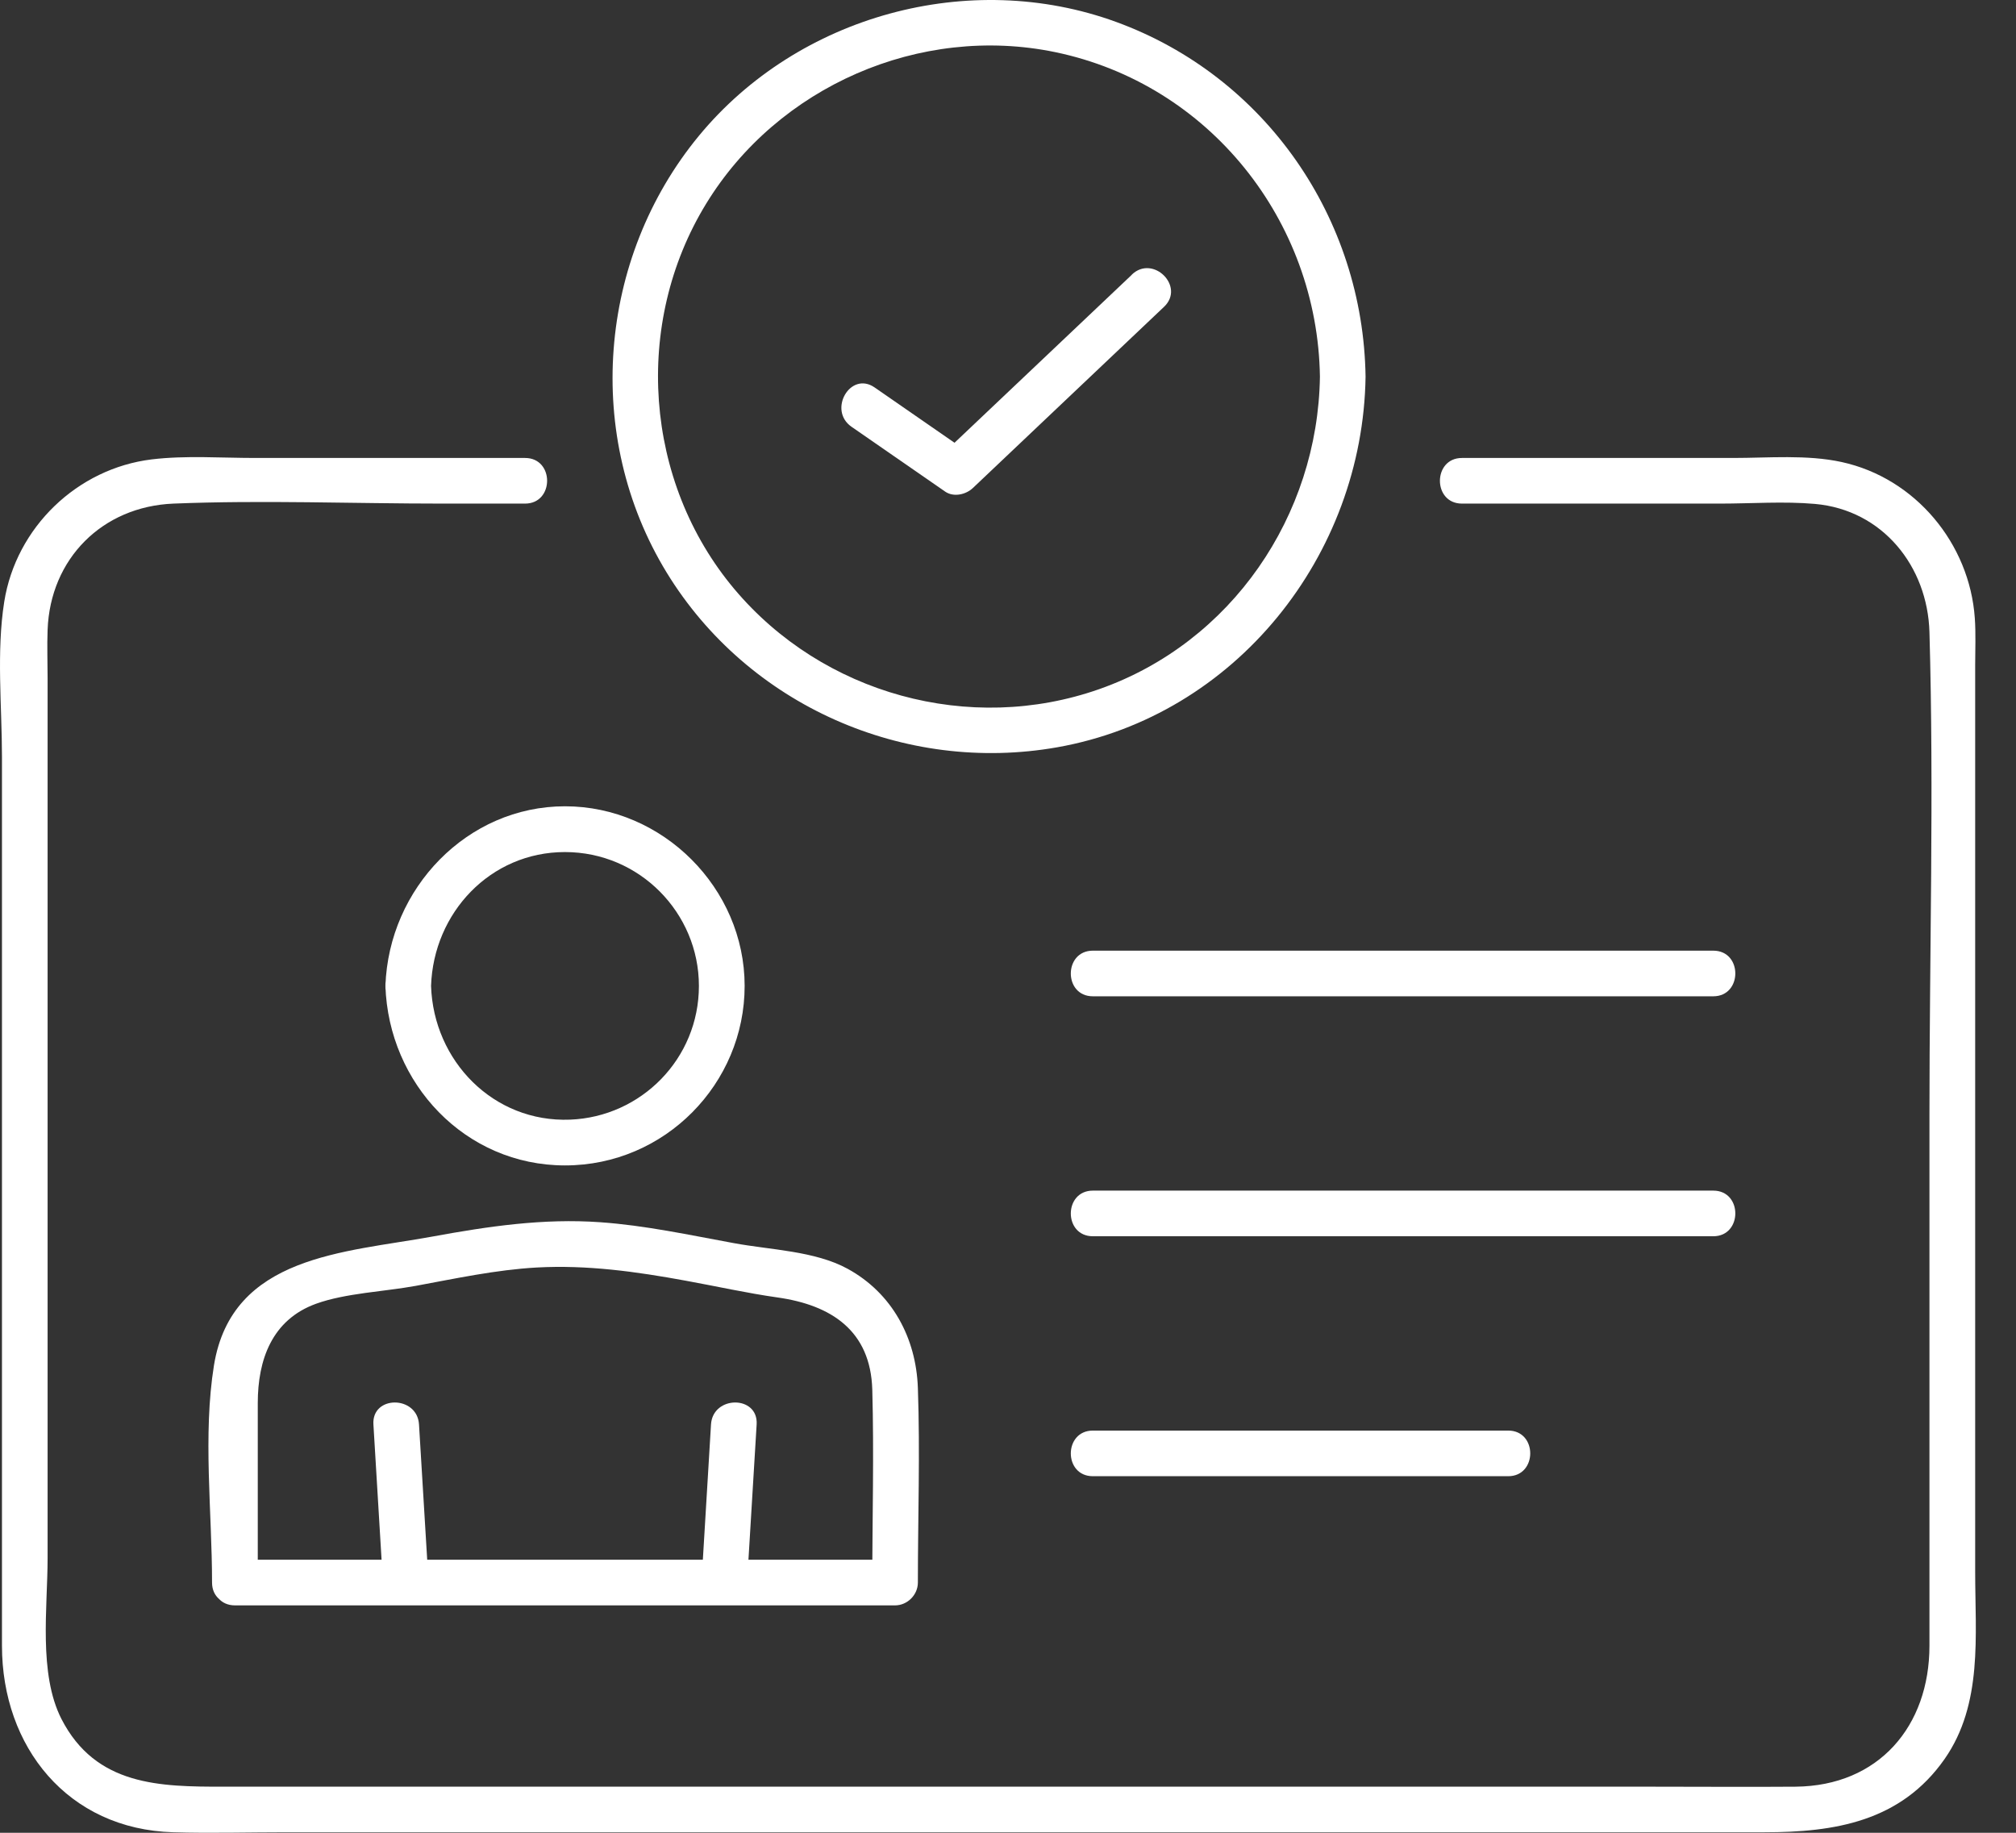
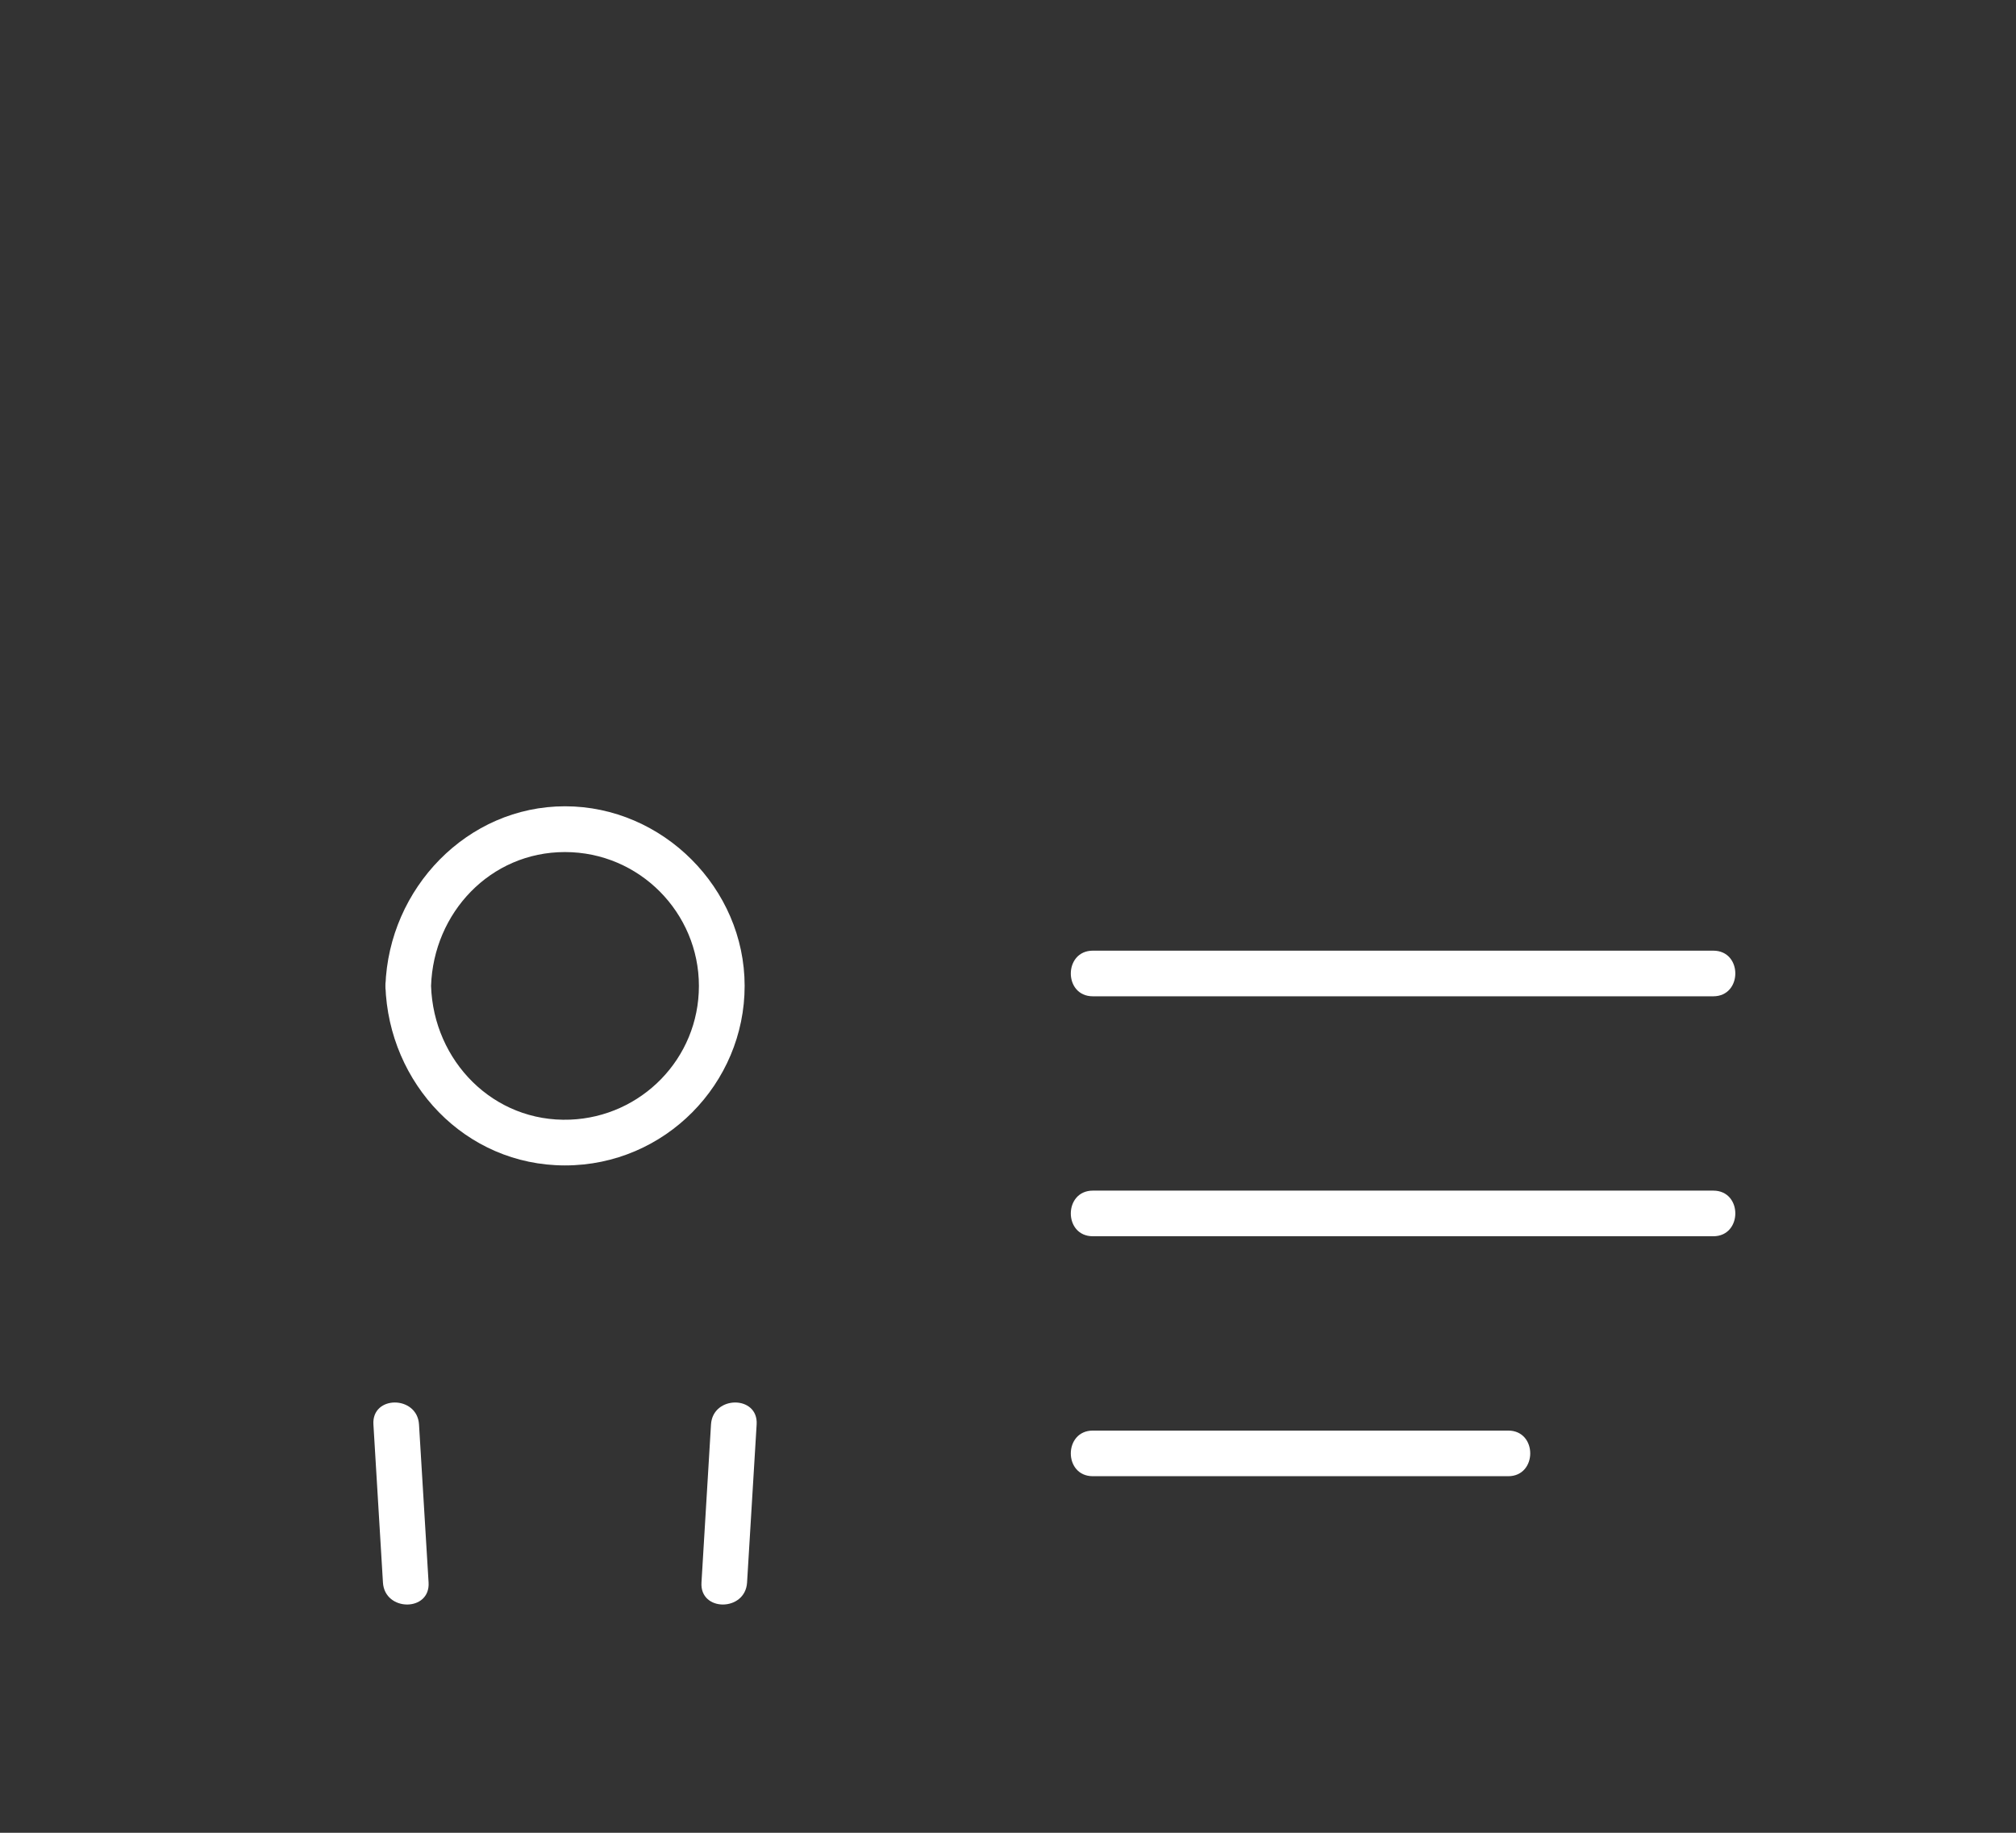
<svg xmlns="http://www.w3.org/2000/svg" width="44" height="40" viewBox="0 0 44 40" fill="none">
  <rect x="0" y="0" width="44" height="40" fill="#333333" stroke="none" />
-   <path d="M31.908 10.991H37.543C38.225 10.991 38.931 10.938 39.613 10.998C41.094 11.13 42.071 12.366 42.111 13.796C42.211 17.3 42.111 20.822 42.111 24.328V35.917C42.111 37.671 41.007 38.978 39.187 38.994C38.17 39.002 37.15 38.994 36.133 38.994H4.877C3.496 38.994 2.092 38.981 1.341 37.516C0.836 36.525 1.039 35.082 1.039 34.004V14.8C1.039 14.45 1.025 14.097 1.039 13.746C1.096 12.192 2.235 11.054 3.786 10.991C5.738 10.912 7.706 10.991 9.658 10.991H11.46C12.1 10.991 12.103 9.995 11.46 9.995H5.57C4.827 9.995 4.052 9.937 3.312 10.026C1.684 10.224 0.351 11.512 0.093 13.13C-0.081 14.226 0.043 15.421 0.043 16.525V35.917C0.043 38.122 1.478 39.924 3.784 39.989C4.605 40.013 5.433 39.989 6.255 39.989H38.512C40.032 39.989 41.484 39.76 42.443 38.388C43.28 37.187 43.109 35.696 43.109 34.31V14.515C43.109 14.175 43.125 13.83 43.101 13.491C42.988 11.863 41.803 10.435 40.196 10.084C39.434 9.918 38.599 9.995 37.825 9.995H31.908C31.268 9.995 31.265 10.991 31.908 10.991Z" fill="white" />
  <path d="M23.852 21.744H37.393C38.033 21.744 38.036 20.748 37.393 20.748H23.852C23.212 20.748 23.209 21.744 23.852 21.744Z" fill="white" />
  <path d="M23.852 26.981H37.393C38.033 26.981 38.036 25.985 37.393 25.985H23.852C23.212 25.985 23.209 26.981 23.852 26.981Z" fill="white" />
  <path d="M23.852 32.218H32.917C33.557 32.218 33.56 31.222 32.917 31.222H23.852C23.212 31.222 23.209 32.218 23.852 32.218Z" fill="white" />
  <path d="M9.354 34.539C9.285 33.388 9.214 32.237 9.145 31.088C9.106 30.451 8.11 30.448 8.15 31.088C8.218 32.239 8.289 33.391 8.358 34.539C8.397 35.177 9.393 35.179 9.354 34.539Z" fill="white" />
-   <path d="M15.518 31.088C15.449 32.239 15.378 33.391 15.31 34.539C15.27 35.179 16.266 35.177 16.305 34.539C16.374 33.388 16.445 32.237 16.514 31.088C16.553 30.448 15.557 30.451 15.518 31.088Z" fill="white" />
-   <path d="M5.626 34.539V30.622C5.626 29.681 5.932 28.804 6.898 28.454C7.539 28.222 8.397 28.188 9.072 28.064C9.946 27.903 10.824 27.713 11.714 27.663C12.818 27.603 13.887 27.753 14.967 27.951C15.634 28.072 16.3 28.222 16.972 28.317C18.142 28.483 19.001 29.041 19.038 30.329C19.077 31.731 19.038 33.138 19.038 34.539L19.535 34.041H5.128C4.488 34.041 4.485 35.037 5.128 35.037H19.535C19.804 35.037 20.033 34.808 20.033 34.539C20.033 33.124 20.083 31.704 20.033 30.29C19.994 29.199 19.472 28.222 18.498 27.69C17.784 27.3 16.814 27.279 16.016 27.131C15.052 26.955 14.085 26.744 13.102 26.675C11.859 26.586 10.65 26.765 9.43 26.989C7.523 27.337 5.06 27.397 4.67 29.797C4.425 31.32 4.628 32.998 4.628 34.539C4.628 35.179 5.623 35.182 5.623 34.539H5.626Z" fill="white" />
+   <path d="M15.518 31.088C15.449 32.239 15.378 33.391 15.31 34.539C15.27 35.179 16.266 35.177 16.305 34.539C16.374 33.388 16.445 32.237 16.514 31.088C16.553 30.448 15.557 30.451 15.518 31.088" fill="white" />
  <path d="M8.412 21.517C8.481 23.648 10.151 25.435 12.332 25.435C14.514 25.435 16.252 23.648 16.252 21.517C16.252 19.386 14.466 17.597 12.332 17.597C10.198 17.597 8.484 19.386 8.412 21.517C8.391 22.157 9.387 22.157 9.408 21.517C9.461 19.924 10.699 18.596 12.33 18.596C13.96 18.596 15.254 19.926 15.254 21.517C15.254 23.108 13.992 24.376 12.443 24.436C10.768 24.502 9.461 23.153 9.408 21.517C9.387 20.877 8.391 20.875 8.412 21.517Z" fill="white" />
-   <path d="M28.808 8.222C28.763 11.254 26.882 14.023 23.992 15.04C21.163 16.035 17.957 15.15 16.029 12.858C14.056 10.511 13.813 7.06 15.41 4.449C16.977 1.884 20.081 0.527 23.031 1.138C26.392 1.836 28.758 4.818 28.808 8.222C28.819 8.862 29.814 8.865 29.804 8.222C29.754 4.768 27.623 1.67 24.361 0.479C21.158 -0.69 17.422 0.335 15.254 2.964C13.047 5.64 12.733 9.523 14.551 12.497C16.324 15.395 19.741 16.899 23.076 16.309C26.972 15.619 29.746 12.121 29.804 8.222C29.814 7.582 28.819 7.582 28.808 8.222Z" fill="white" />
-   <path d="M24.703 5.996L20.53 9.95C20.73 9.923 20.933 9.897 21.133 9.871C20.451 9.399 19.771 8.928 19.089 8.456C18.559 8.09 18.062 8.954 18.586 9.315C19.268 9.786 19.948 10.258 20.63 10.73C20.814 10.856 21.081 10.795 21.233 10.651C22.624 9.333 24.015 8.016 25.406 6.696C25.872 6.254 25.166 5.55 24.703 5.993V5.996Z" fill="white" />
</svg>